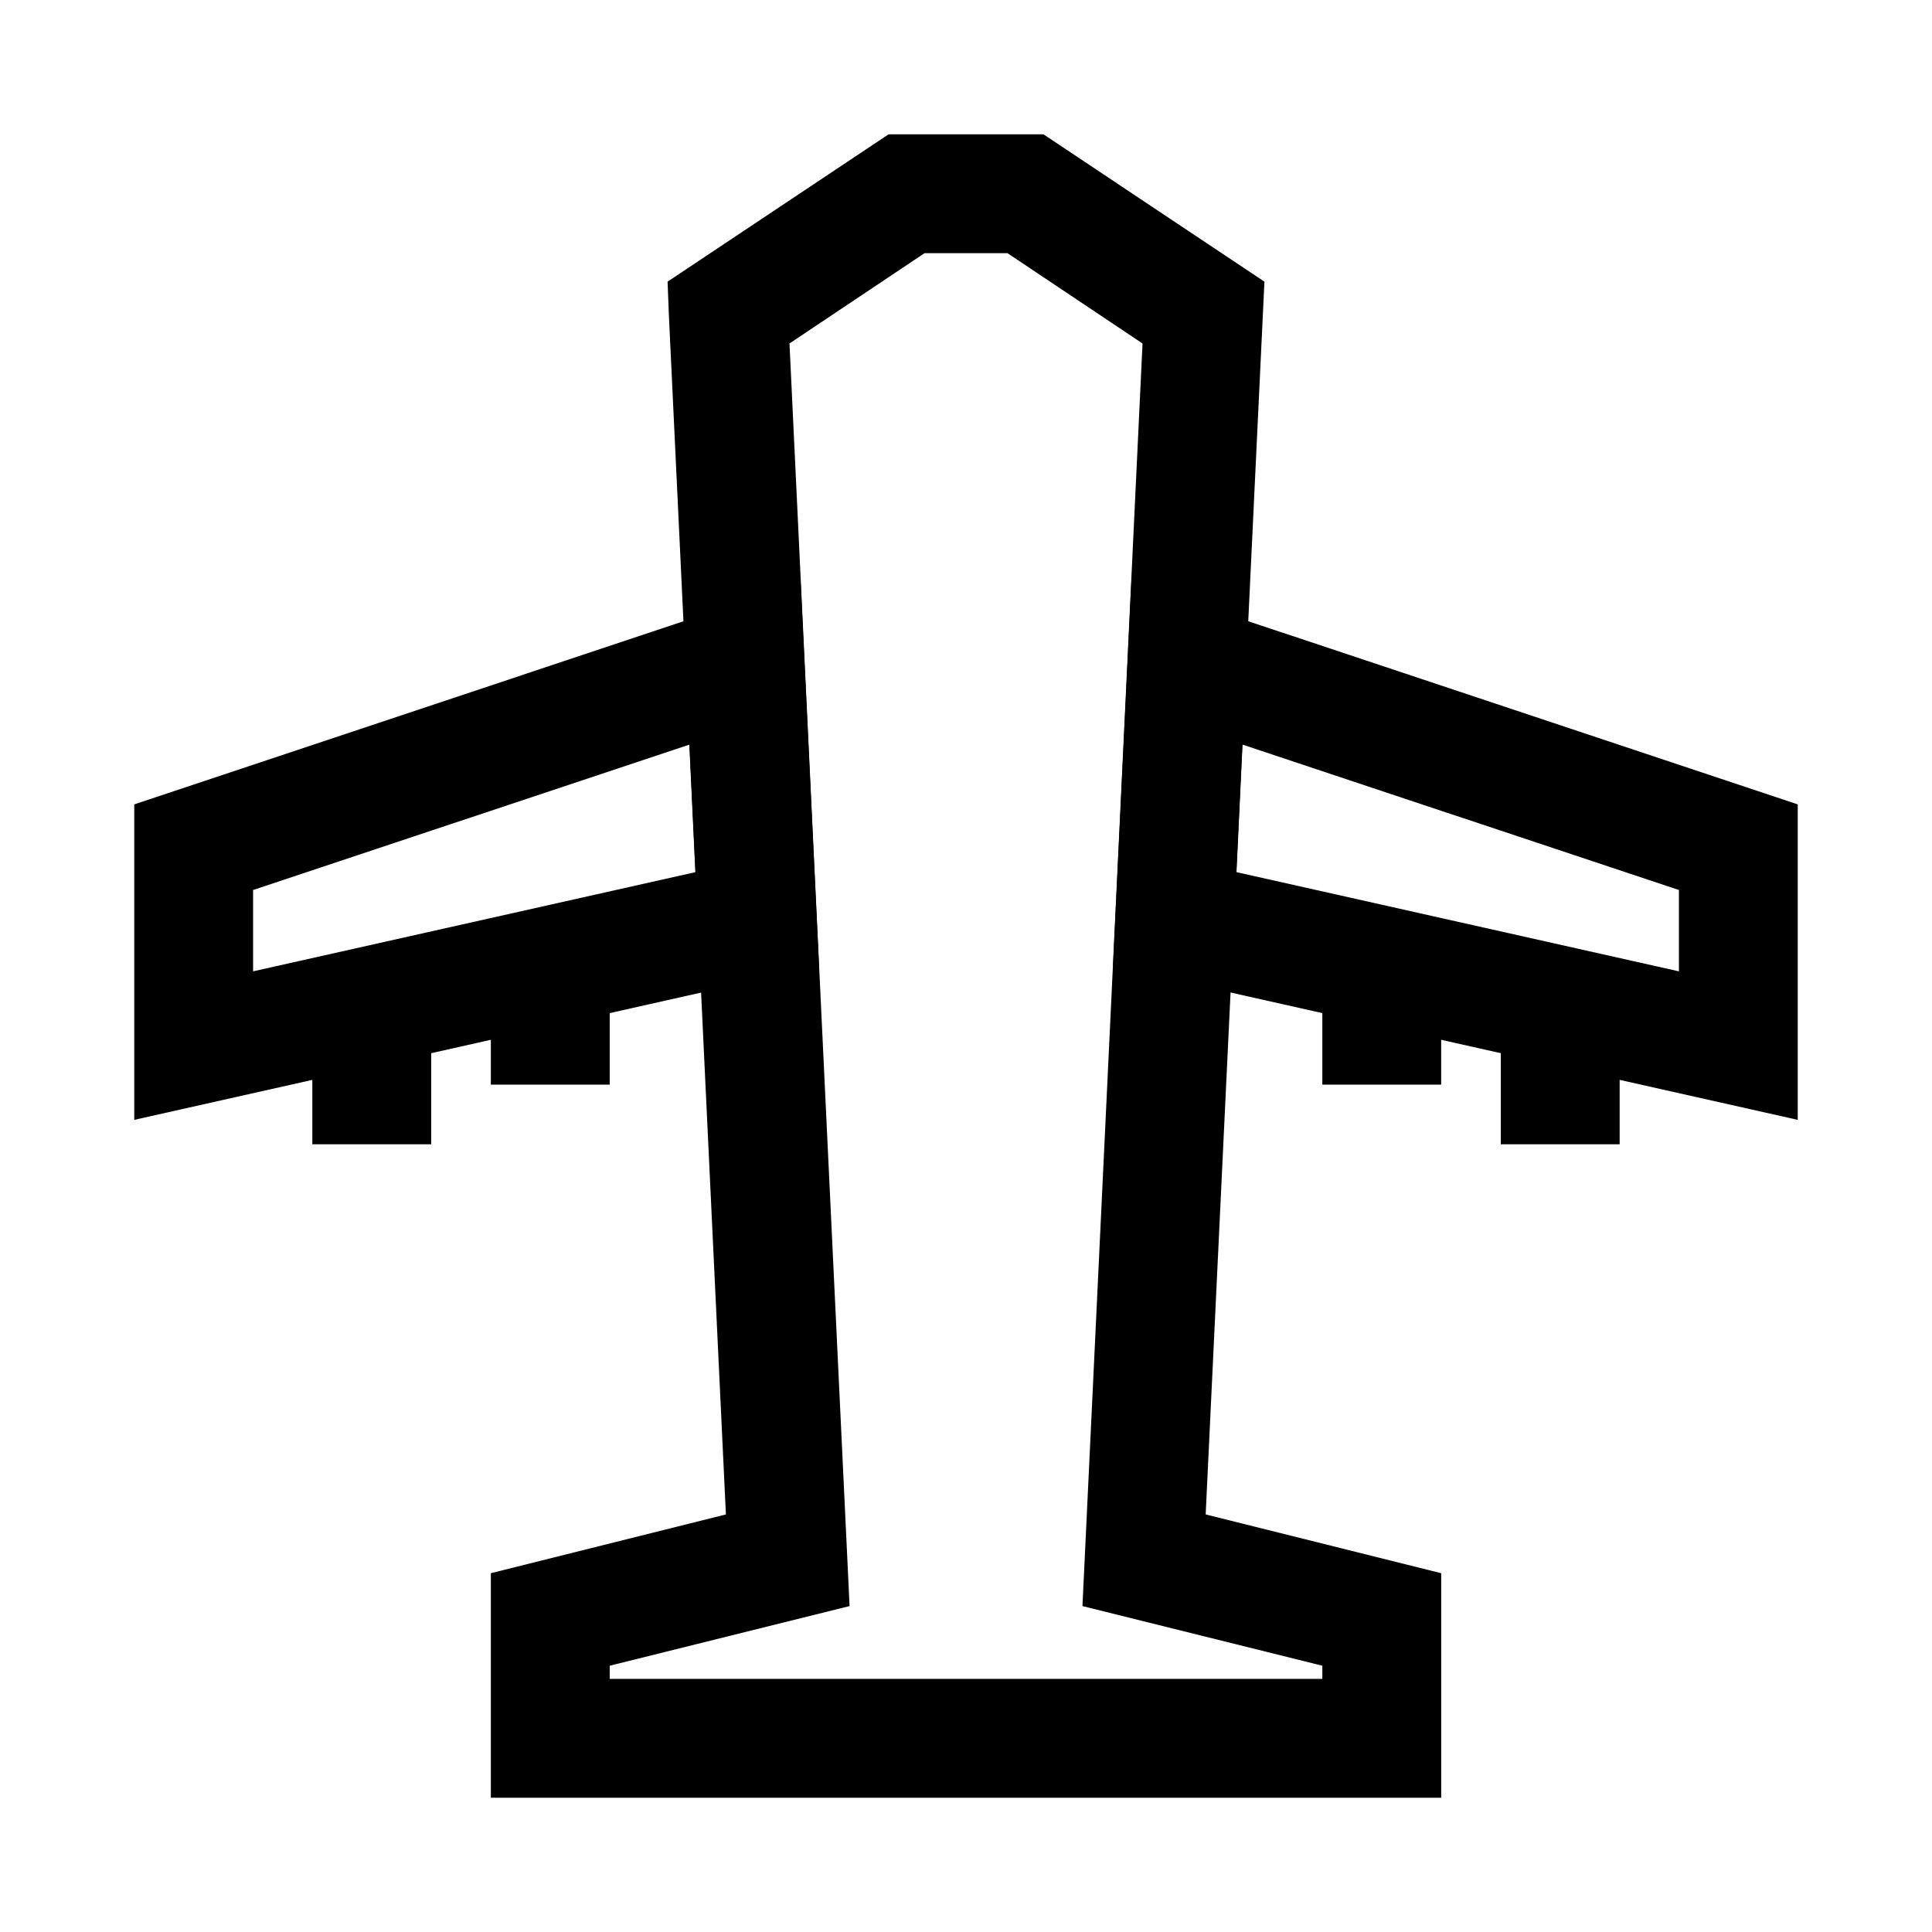
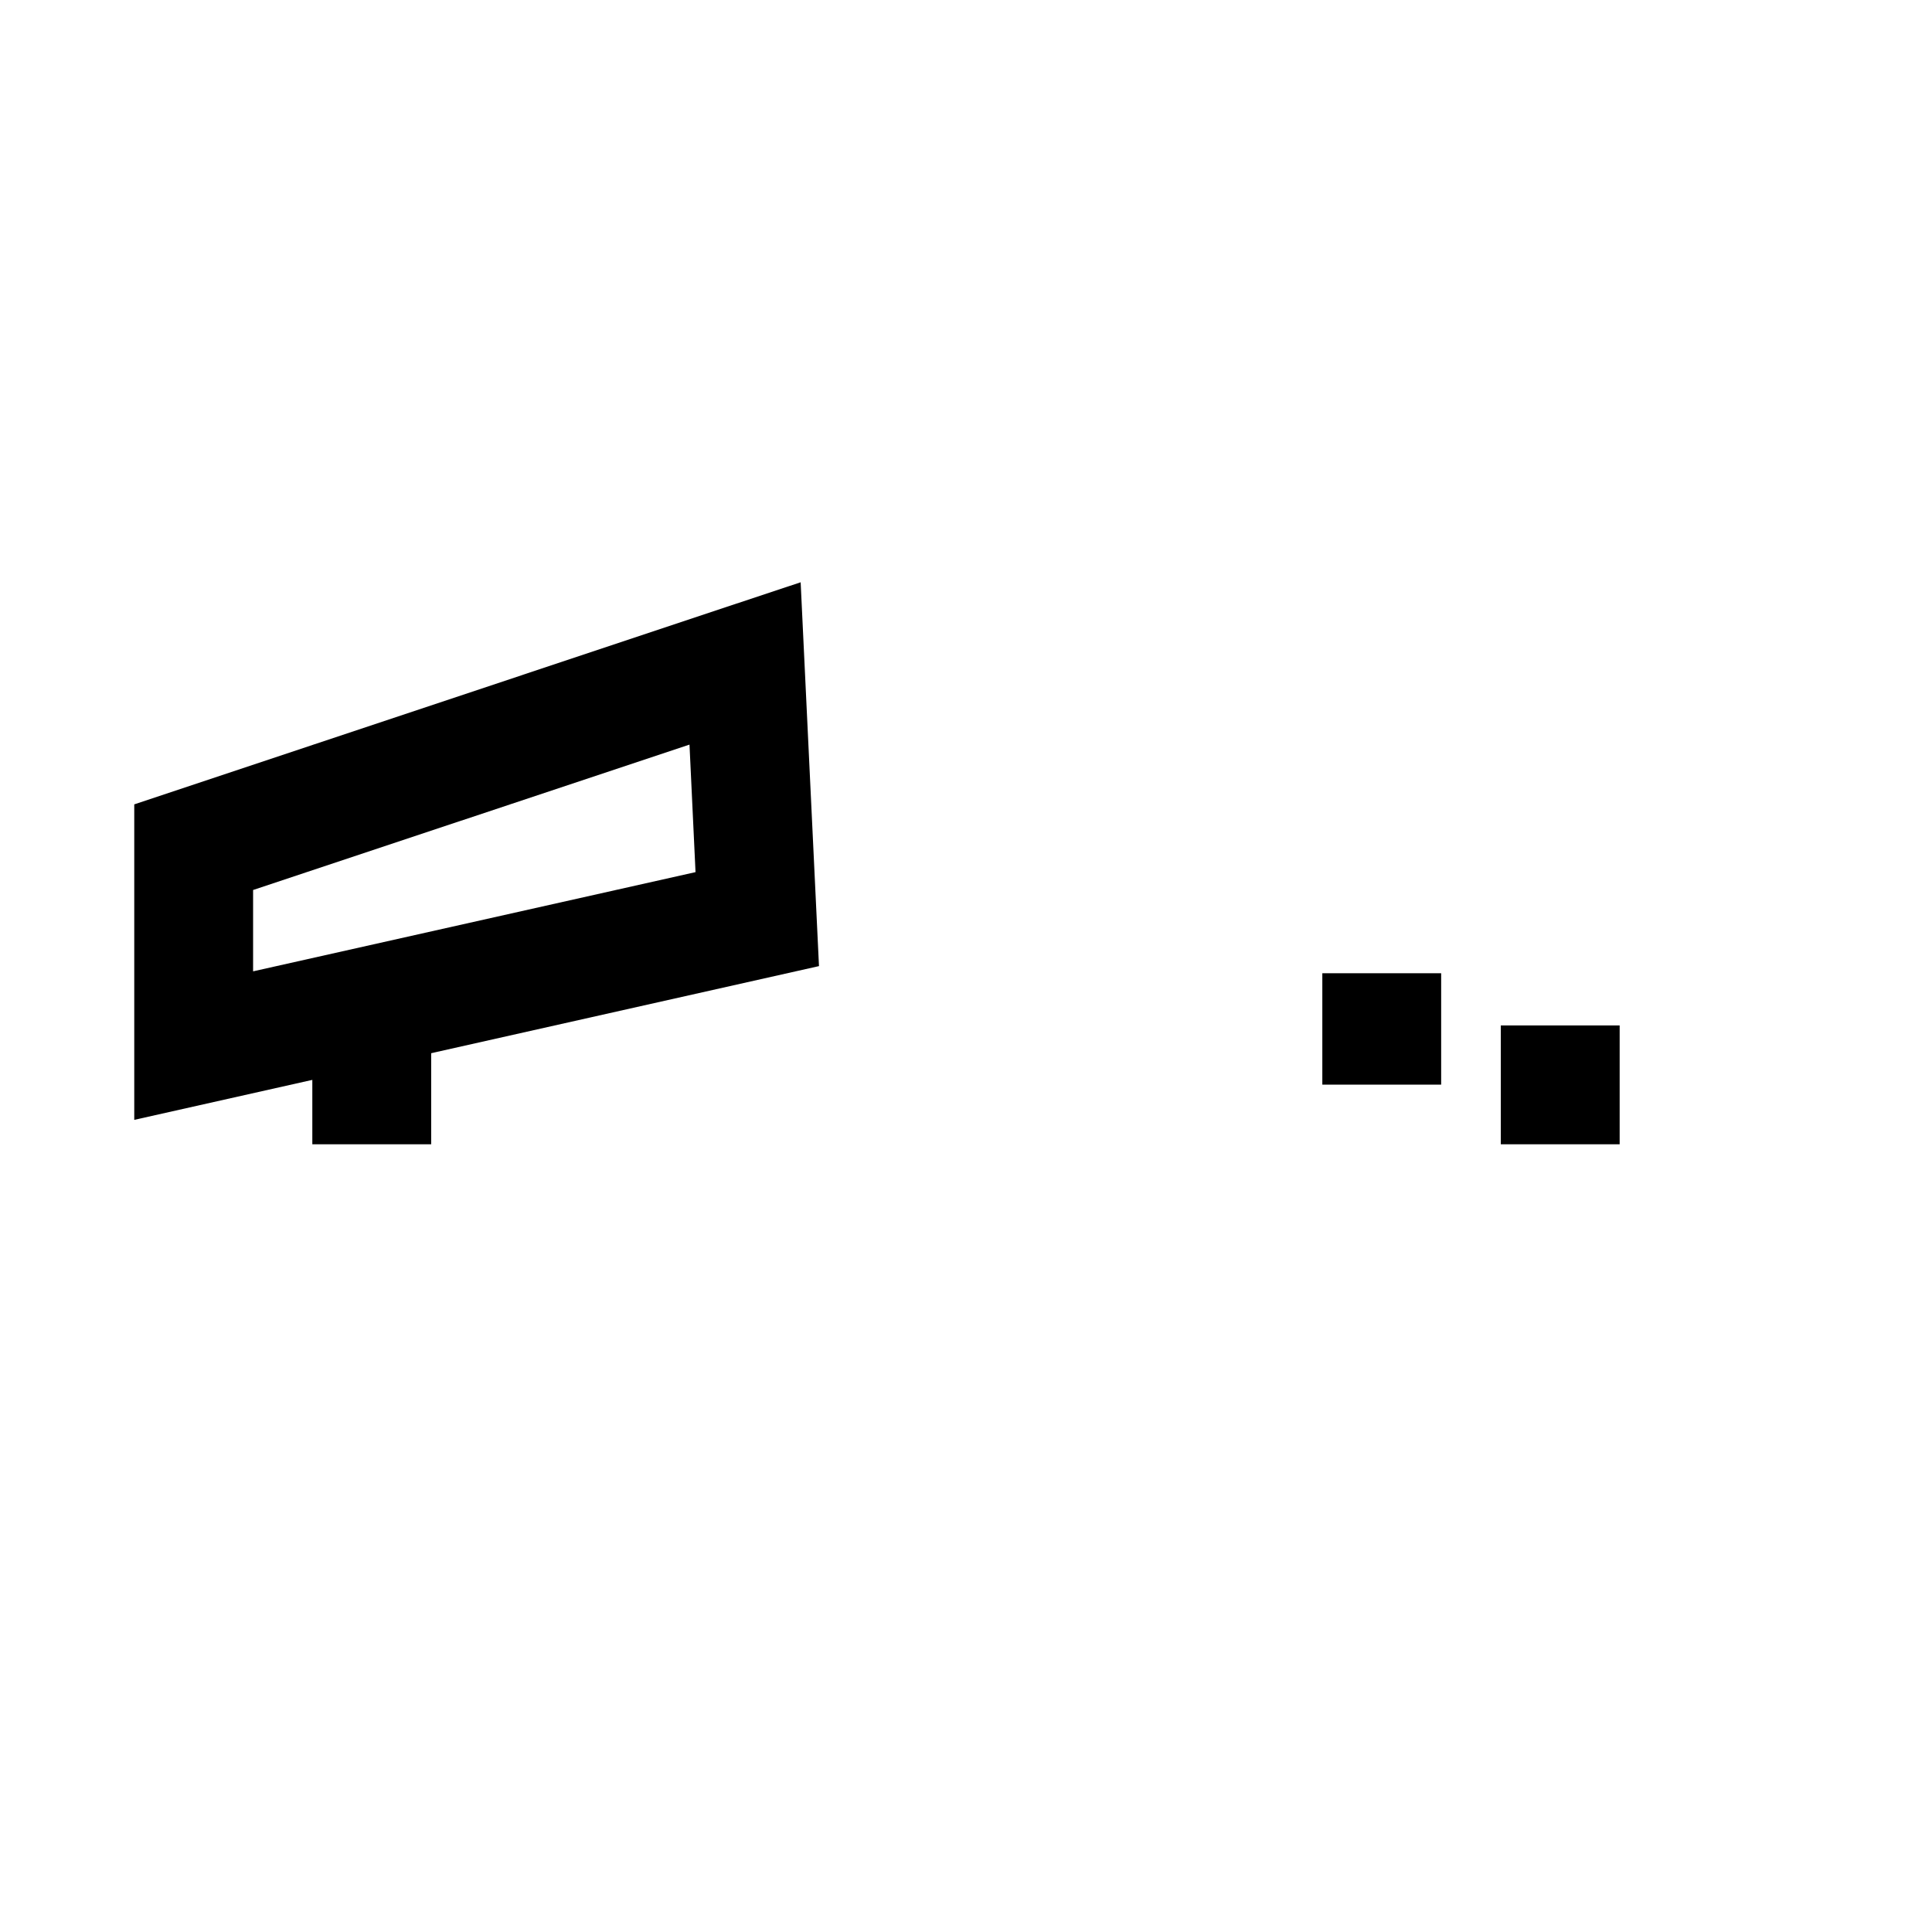
<svg xmlns="http://www.w3.org/2000/svg" fill="#000000" width="800px" height="800px" version="1.1" viewBox="144 144 512 512">
  <g>
-     <path d="m379.49 179.59-58.574 39.051 0.348 8.949 15.109 317.75-62.293 15.574v59.504h251.85v-59.504l-62.414-15.574 15.574-326.7-58.574-39.051zm9.531 31.496h21.965l35.797 23.941-15.922 334.6 63.574 15.805v3.488l-188.86-0.004v-3.484l63.57-15.809-15.922-334.6z" />
-     <path d="m443.82 298.31-0.984 20.754-3.875 80.965 181.46 40.746v-83.609zm29.461 43.02 115.65 38.527v21.559l-117.25-26.293z" />
    <path d="m356.18 298.31-19.711 6.551-156.89 52.305v83.609l181.46-40.746zm-29.457 43.02 1.598 33.793-117.25 26.293v-21.559z" />
    <path d="m226.77 415.75v31.496h31.496v-31.496z" />
-     <path d="m274.08 401.92v29.52h31.496v-29.52z" />
    <path d="m541.73 415.75v31.496h31.496v-31.496z" />
    <path d="m494.43 401.92v29.52h31.492v-29.52z" />
  </g>
</svg>